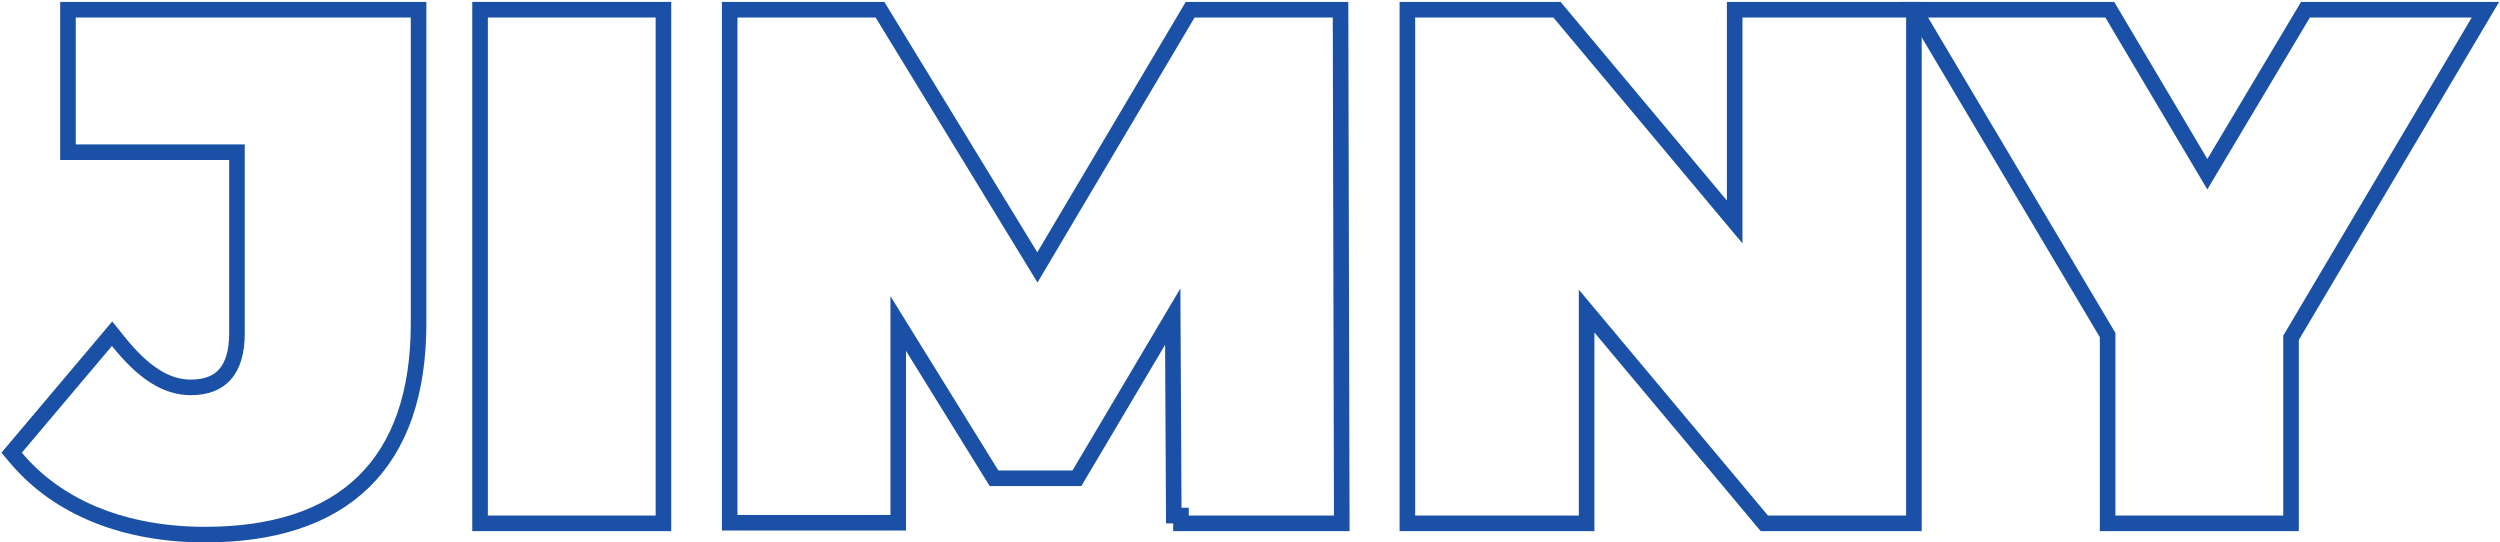
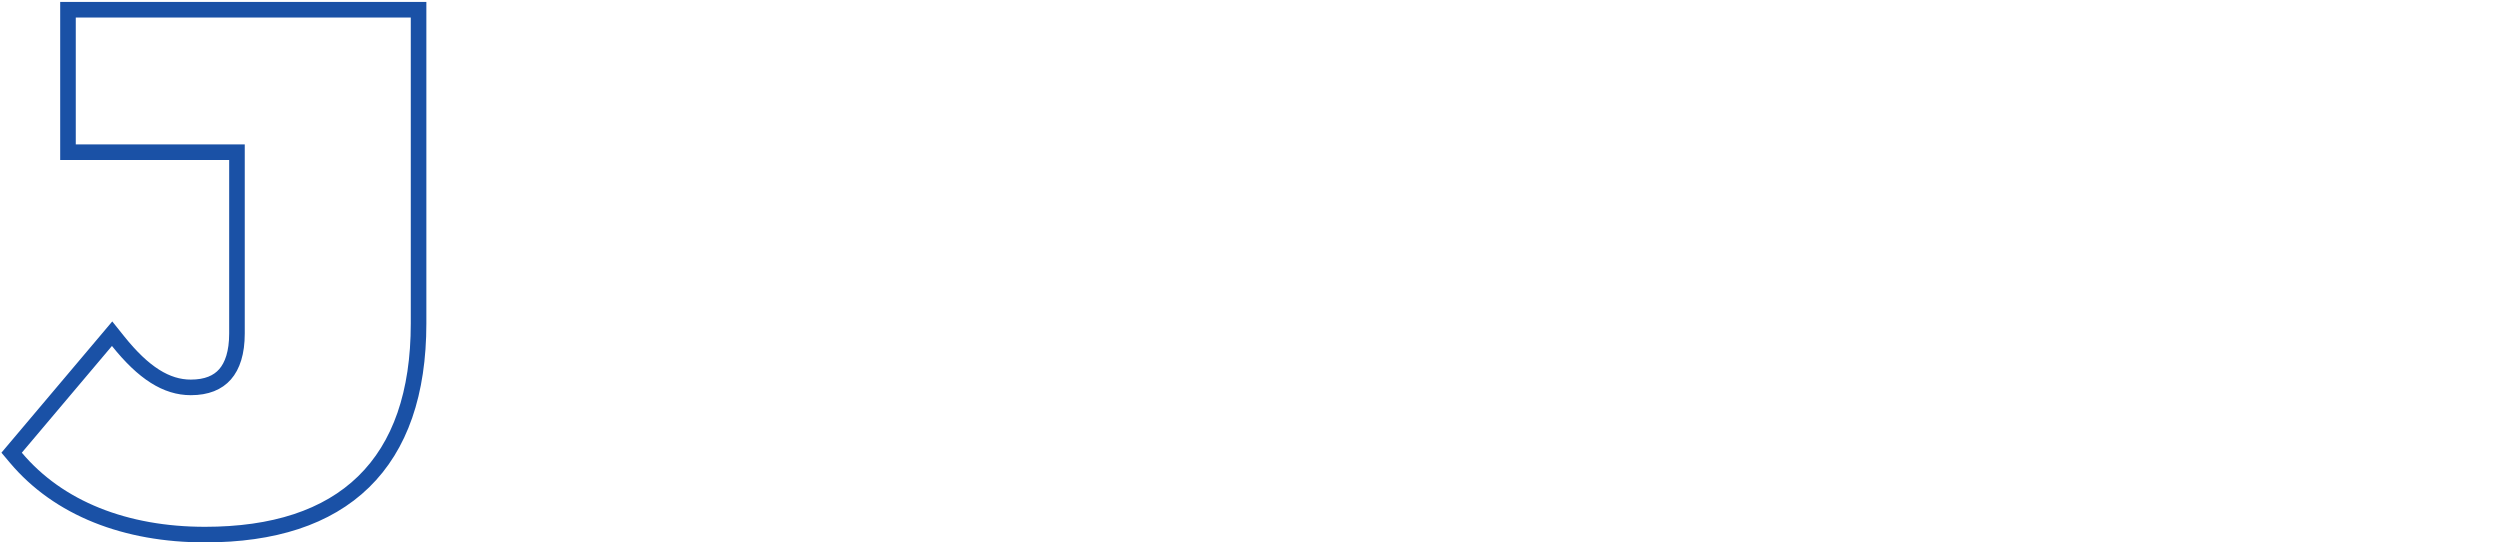
<svg xmlns="http://www.w3.org/2000/svg" width="802" height="174" viewBox="0 0 802 174" fill="none">
  <path d="M5.09 143.612L3.73 145.222L5.087 146.834C18.806 163.137 40.327 171.5 65.775 171.5C87.653 171.5 104.885 166.029 116.64 154.576C128.407 143.111 134.277 126.052 134.277 103.76V5.614V3.114H131.777H24.309H21.809V5.614V46.318V48.818H24.309H76.018V106.993C76.018 113.109 74.576 117.373 72.194 120.084C69.86 122.741 66.297 124.275 61.209 124.275C53.409 124.275 46.062 119.673 37.864 109.426L35.964 107.051L34.002 109.375L5.09 143.612Z" stroke="#1A51A6" stroke-width="5" />
-   <path d="M156.504 3.114H154.004V5.614V165.386V167.886H156.504H210.333H212.833V165.386V5.614V3.114H210.333H156.504Z" stroke="#1A51A6" stroke-width="5" />
-   <path d="M379.048 167.886H381.561H427.932H430.438L430.432 165.38L430.051 5.608L430.046 3.114H427.551H383.233H381.809L381.082 4.339L332.796 85.787L283.034 4.311L282.303 3.114H280.901H236.582H234.082V5.614V165.196V167.696H236.582H285.656H288.156V165.196V103.798L318.148 152.247L318.881 153.431H320.274H344.05H345.474L346.2 152.206L376.215 101.577L376.548 165.399L378.858 165.387V167.886H379.048Z" stroke="#1A51A6" stroke-width="5" />
-   <path d="M613.983 5.614V3.114H611.483H558.985H556.485V5.614V71.202L500.226 4.009L499.476 3.114H498.309H453.99H451.49V5.614V165.386V167.886H453.99H506.488H508.988V165.386V99.798L565.248 166.991L565.997 167.886H567.164H611.483H613.983V165.386V5.614Z" stroke="#1A51A6" stroke-width="5" />
-   <path d="M738.868 4.333L708.115 55.883L677.543 4.339L676.817 3.114H675.393H618.521H614.128L616.371 6.891L676.126 107.49V165.386V167.886H678.626H732.455H734.955V165.386V108.38L795.093 6.888L797.329 3.114H792.942H741.015H739.595L738.868 4.333Z" stroke="#1A51A6" stroke-width="5" />
</svg>